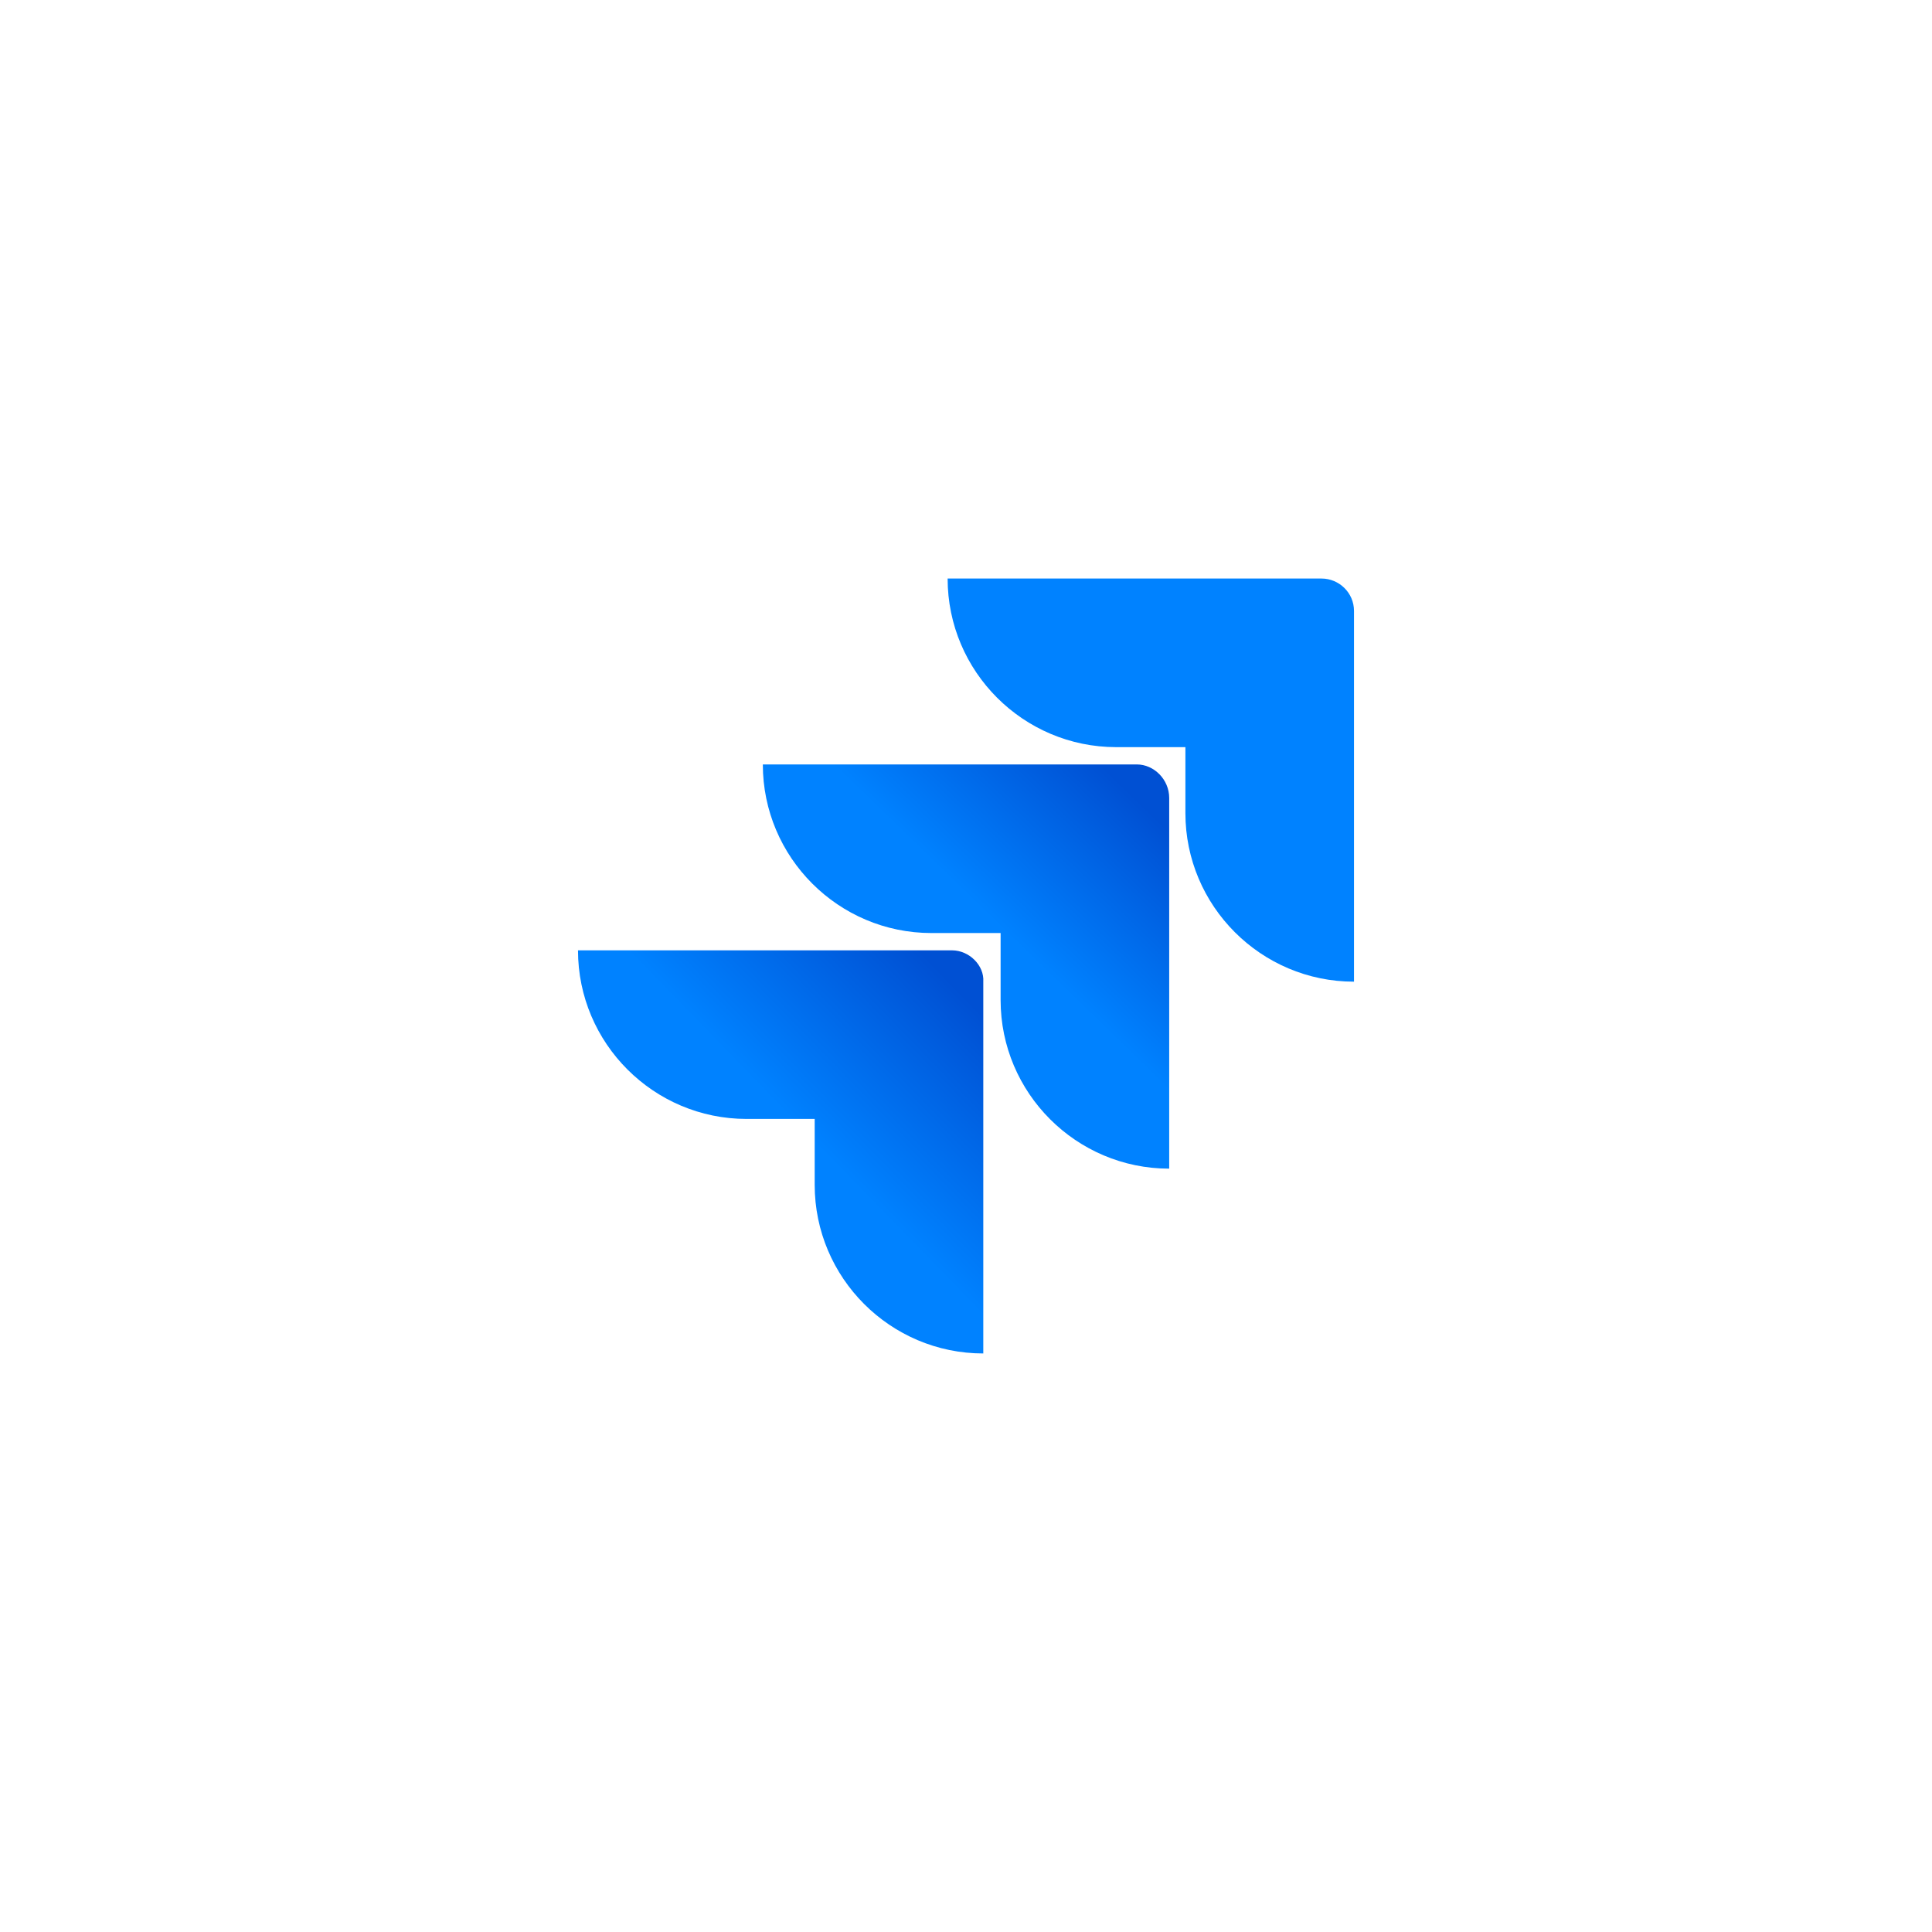
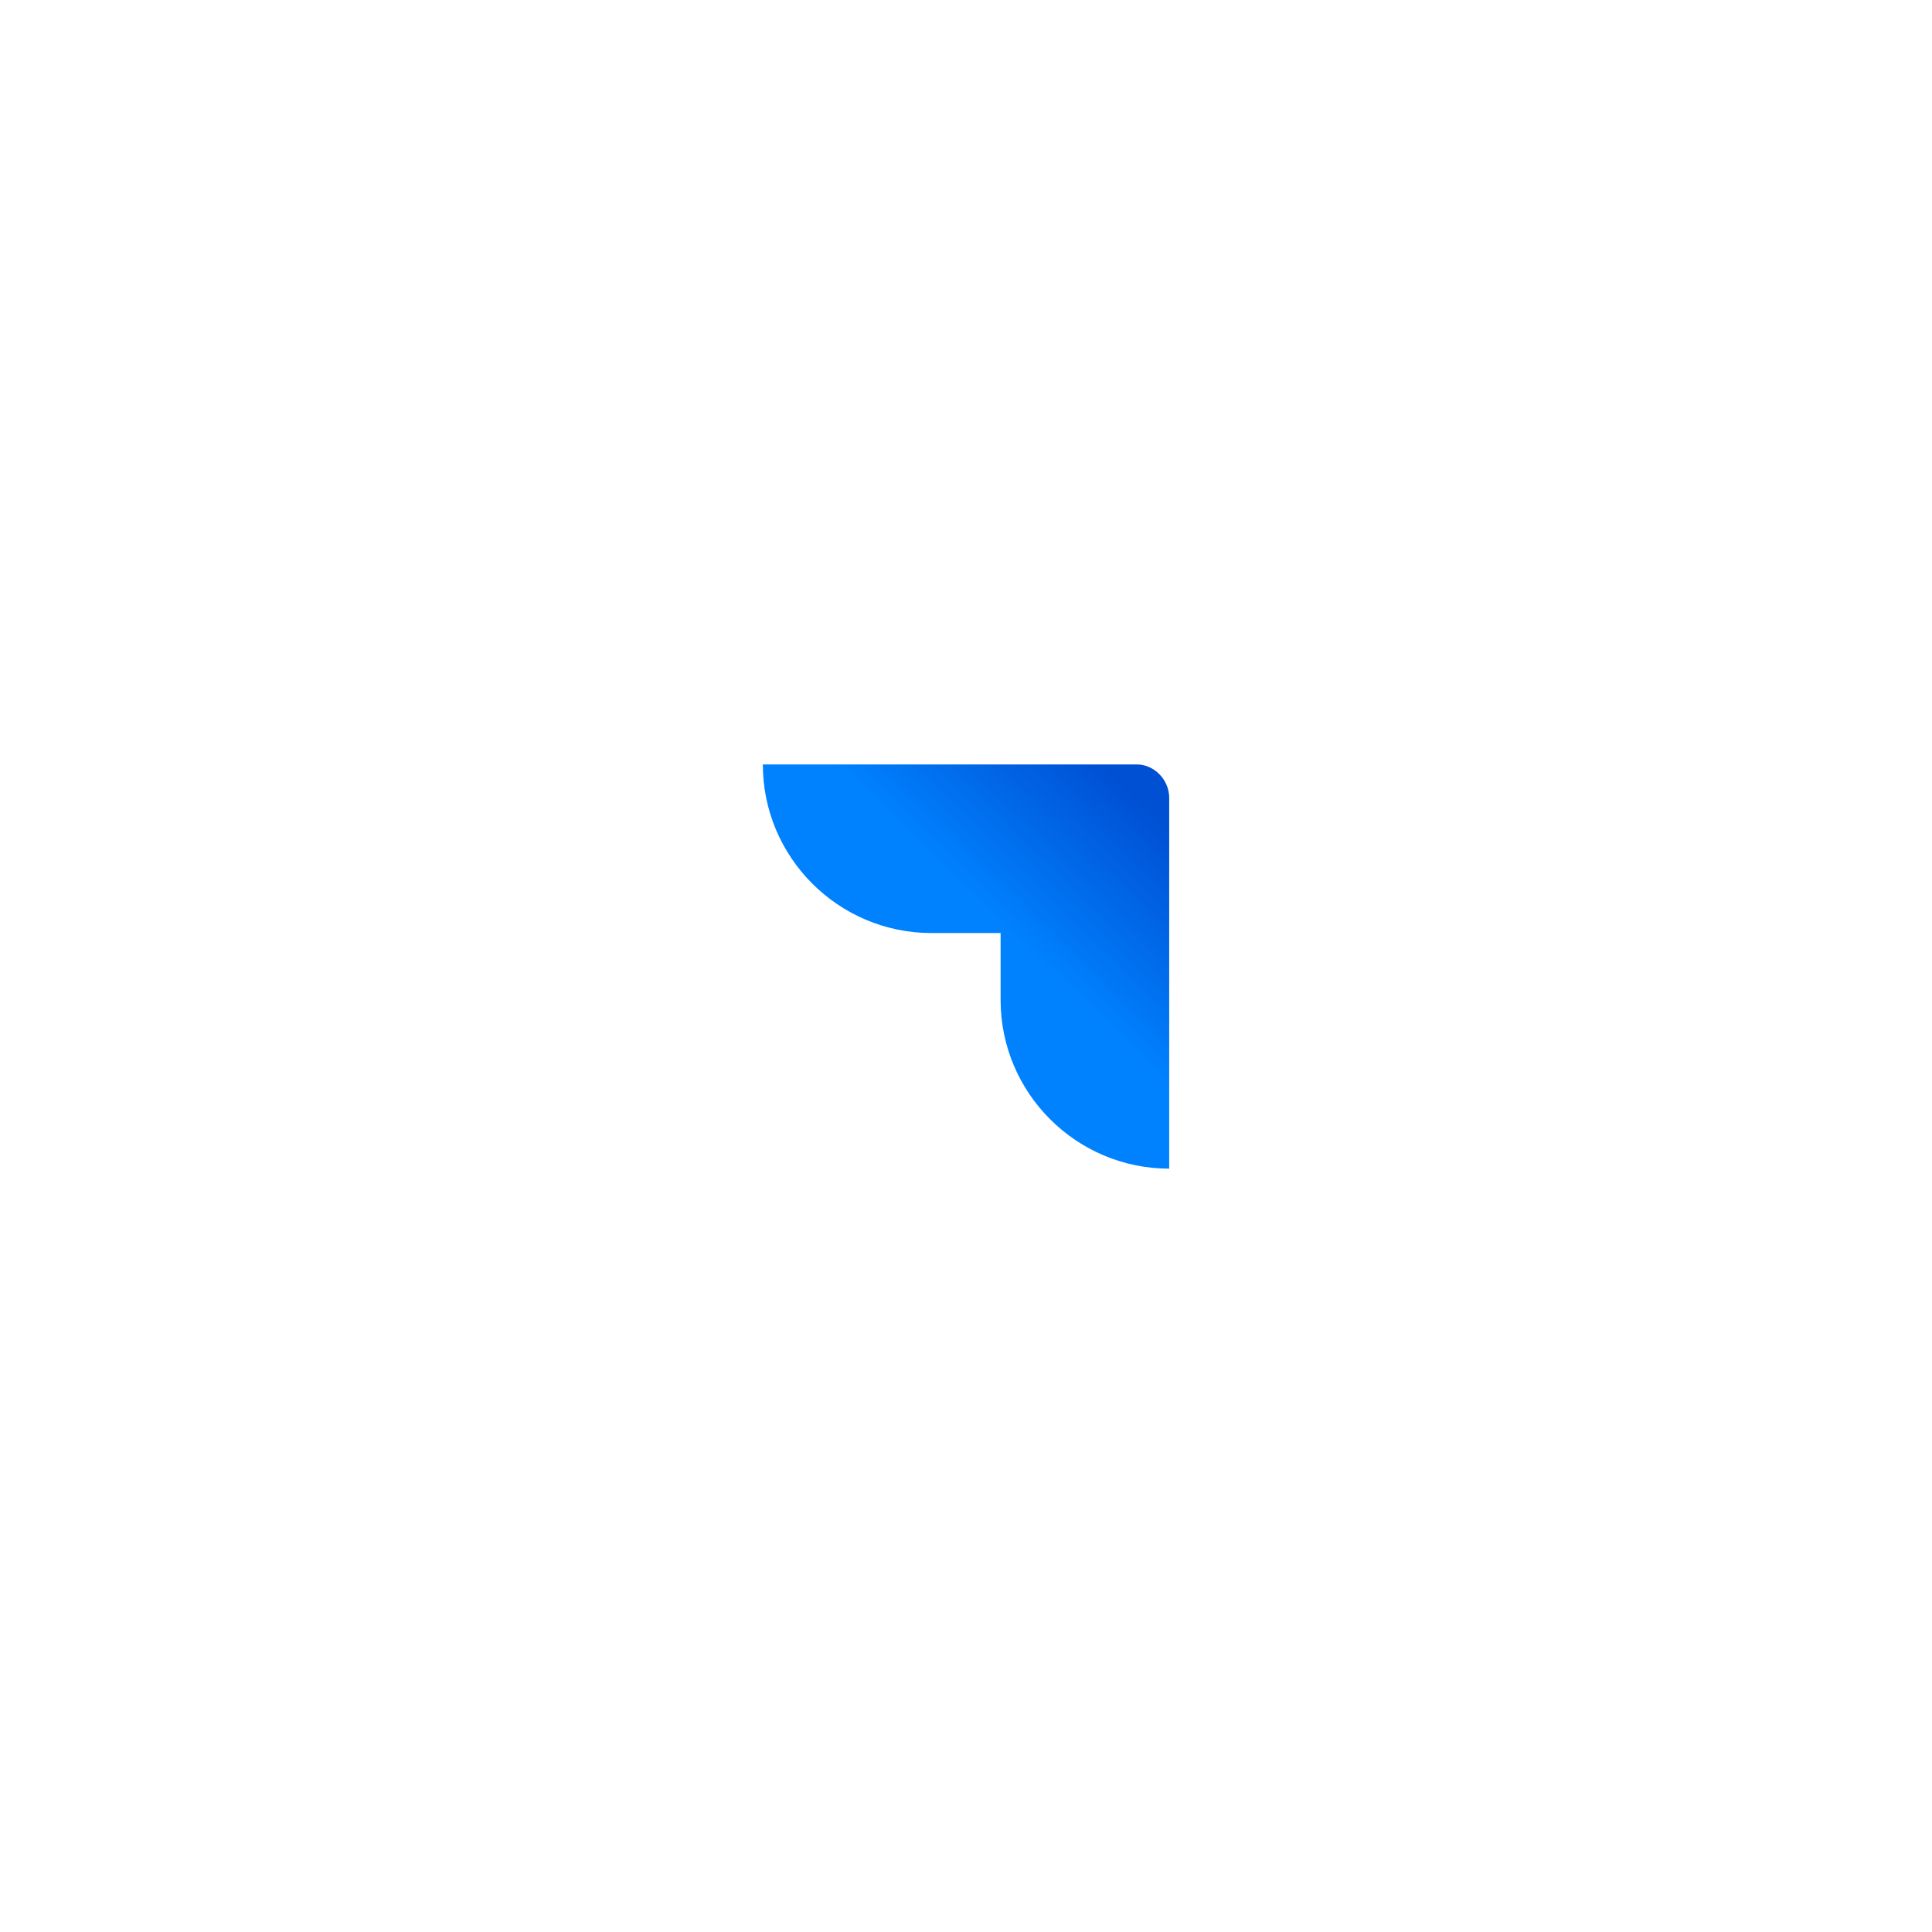
<svg xmlns="http://www.w3.org/2000/svg" width="182" height="182" viewBox="0 0 182 182" fill="none">
-   <path d="M124.496 54.5H89.269C89.269 63.256 96.396 70.383 105.152 70.383H111.668V76.593C111.668 85.349 118.795 92.476 127.551 92.476V57.554C127.551 55.823 126.125 54.5 124.496 54.5Z" fill="#0082FF" />
  <path d="M107.088 72.012H71.861C71.861 80.768 78.987 87.895 87.743 87.895H94.26V94.207C94.26 102.963 101.386 110.09 110.142 110.09V75.168C110.142 73.437 108.717 72.012 107.088 72.012Z" fill="url(#paint0_linear_696_5)" />
-   <path d="M89.677 89.524H54.449C54.449 98.28 61.576 105.407 70.332 105.407H76.746V111.617C76.746 120.373 83.873 127.5 92.629 127.5V92.477C92.731 90.949 91.306 89.524 89.677 89.524Z" fill="url(#paint1_linear_696_5)" />
  <defs>
    <linearGradient id="paint0_linear_696_5" x1="109.361" y1="72.086" x2="94.384" y2="87.531" gradientUnits="userSpaceOnUse">
      <stop offset="0.18" stop-color="#0050D3" />
      <stop offset="1" stop-color="#0082FF" />
    </linearGradient>
    <linearGradient id="paint1_linear_696_5" x1="92.932" y1="89.725" x2="75.614" y2="106.575" gradientUnits="userSpaceOnUse">
      <stop offset="0.18" stop-color="#0050D3" />
      <stop offset="1" stop-color="#0082FF" />
    </linearGradient>
  </defs>
</svg>